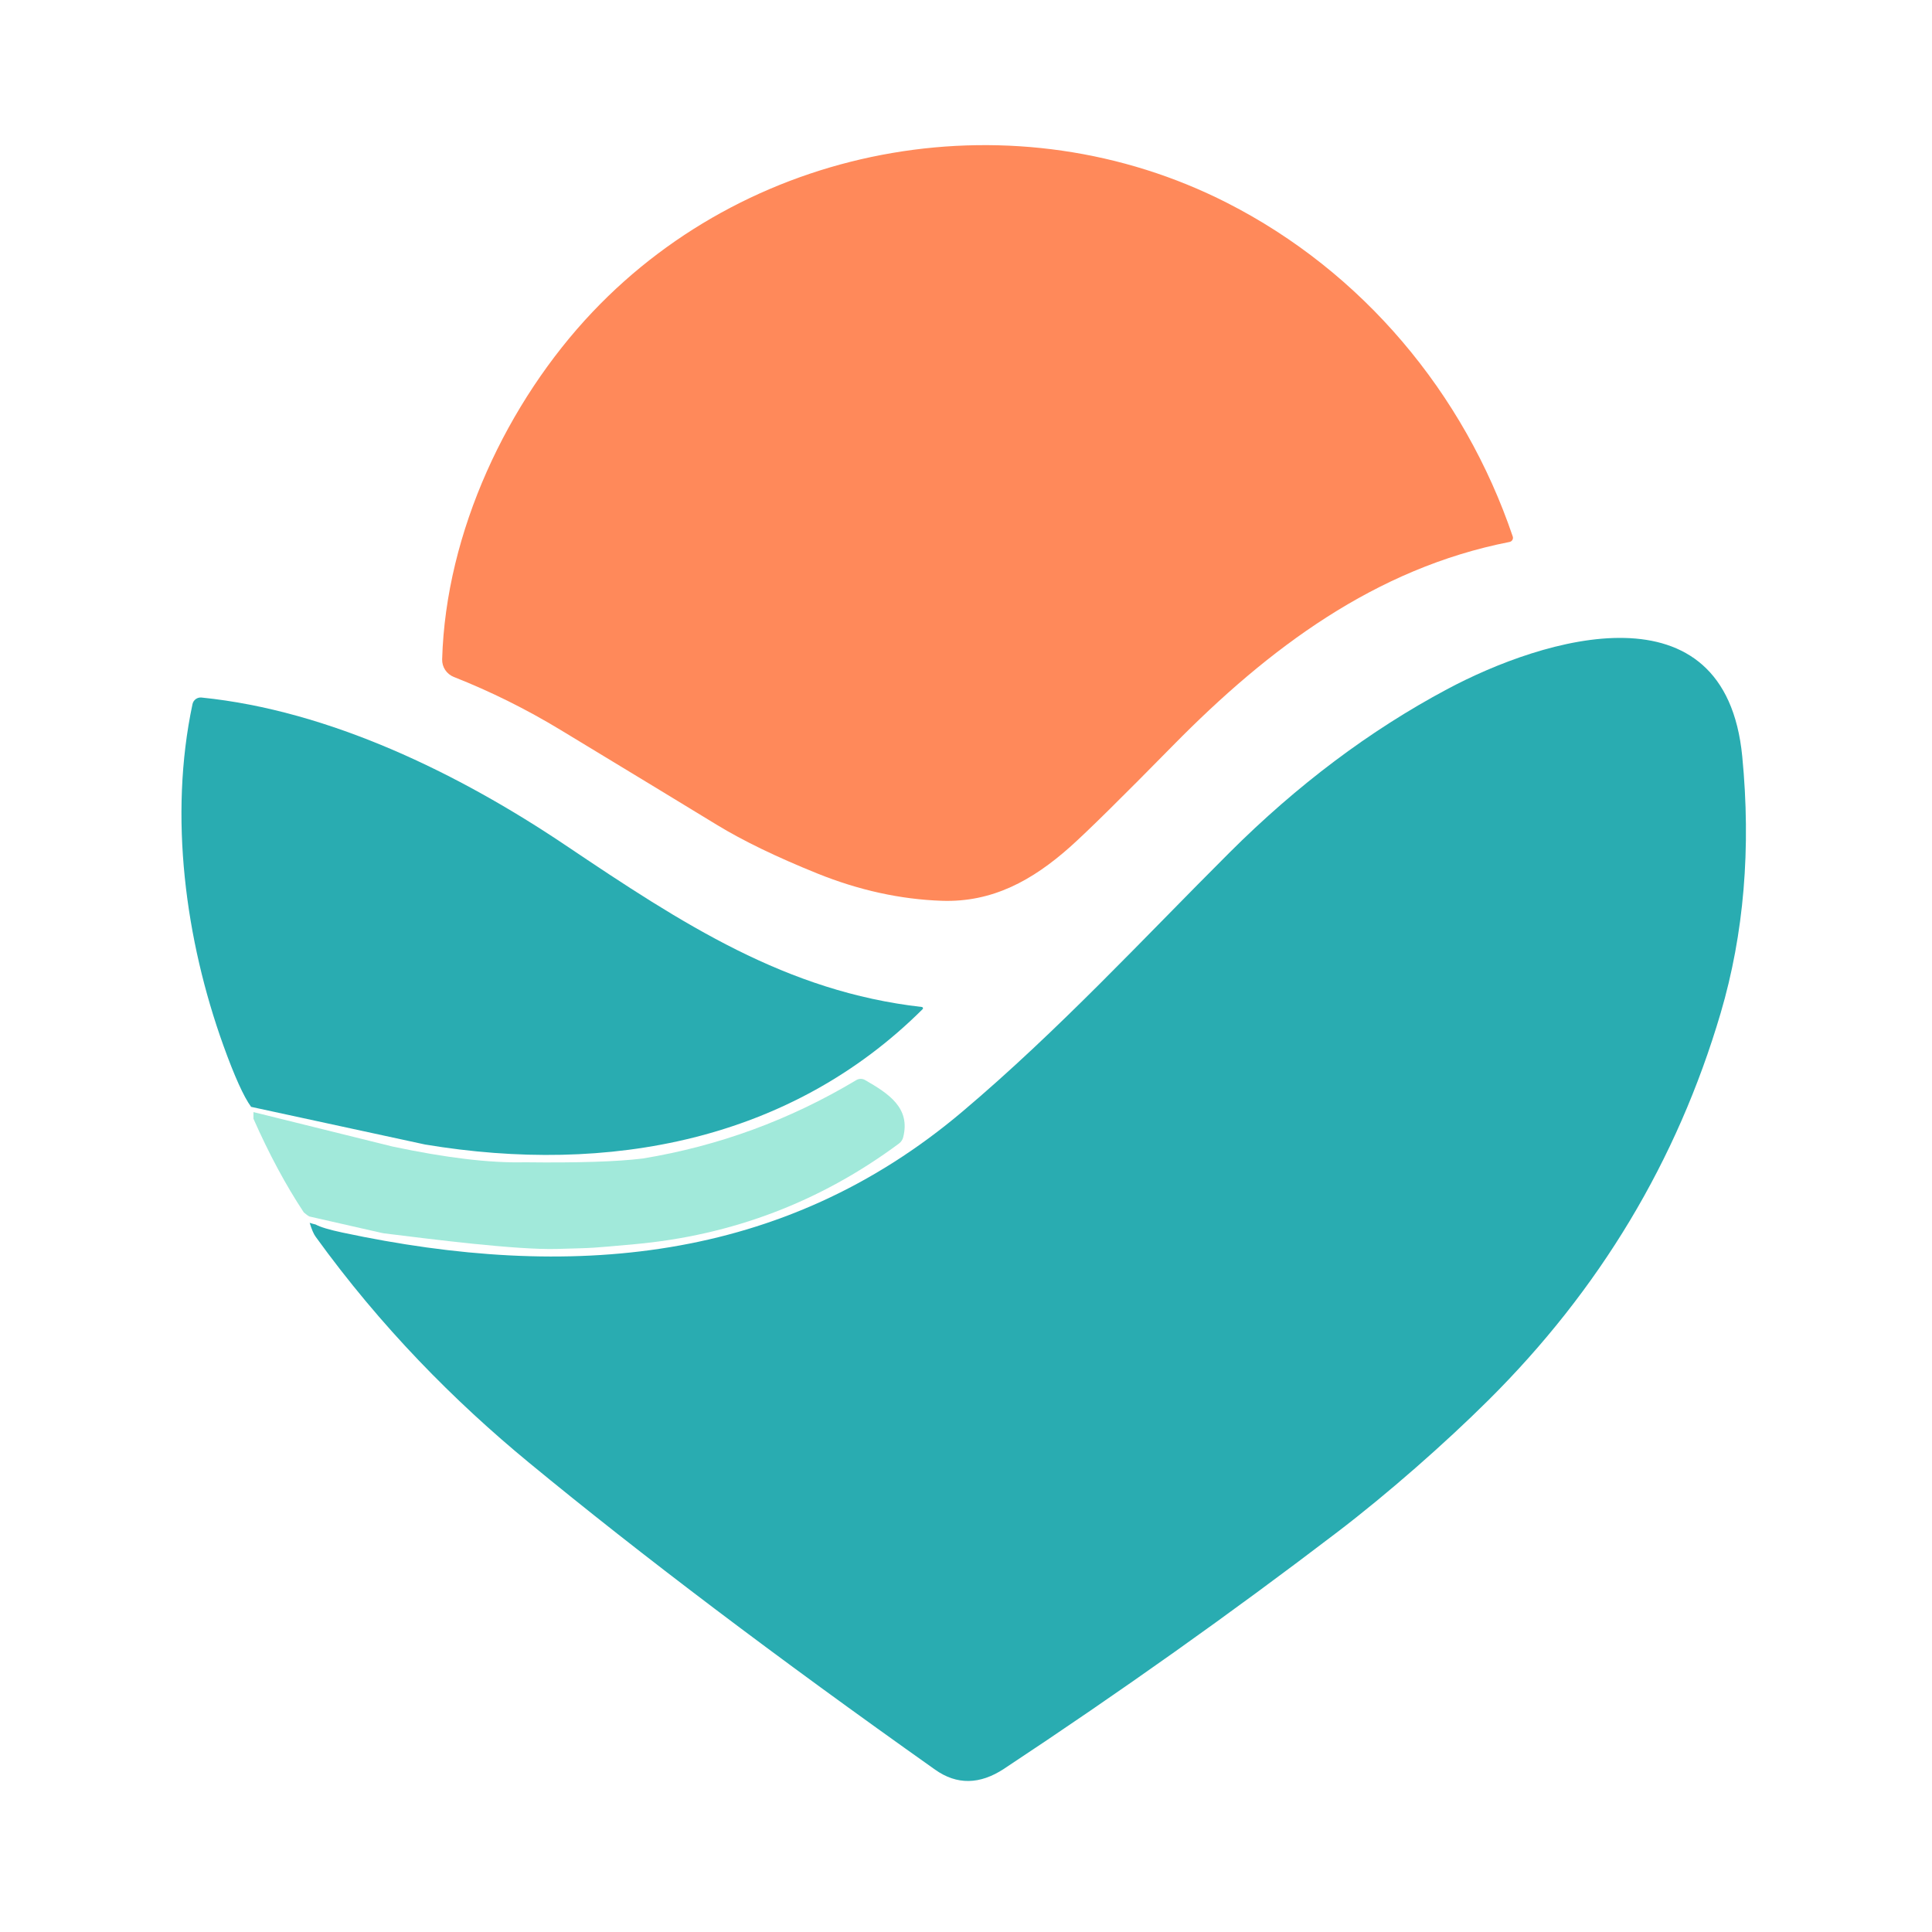
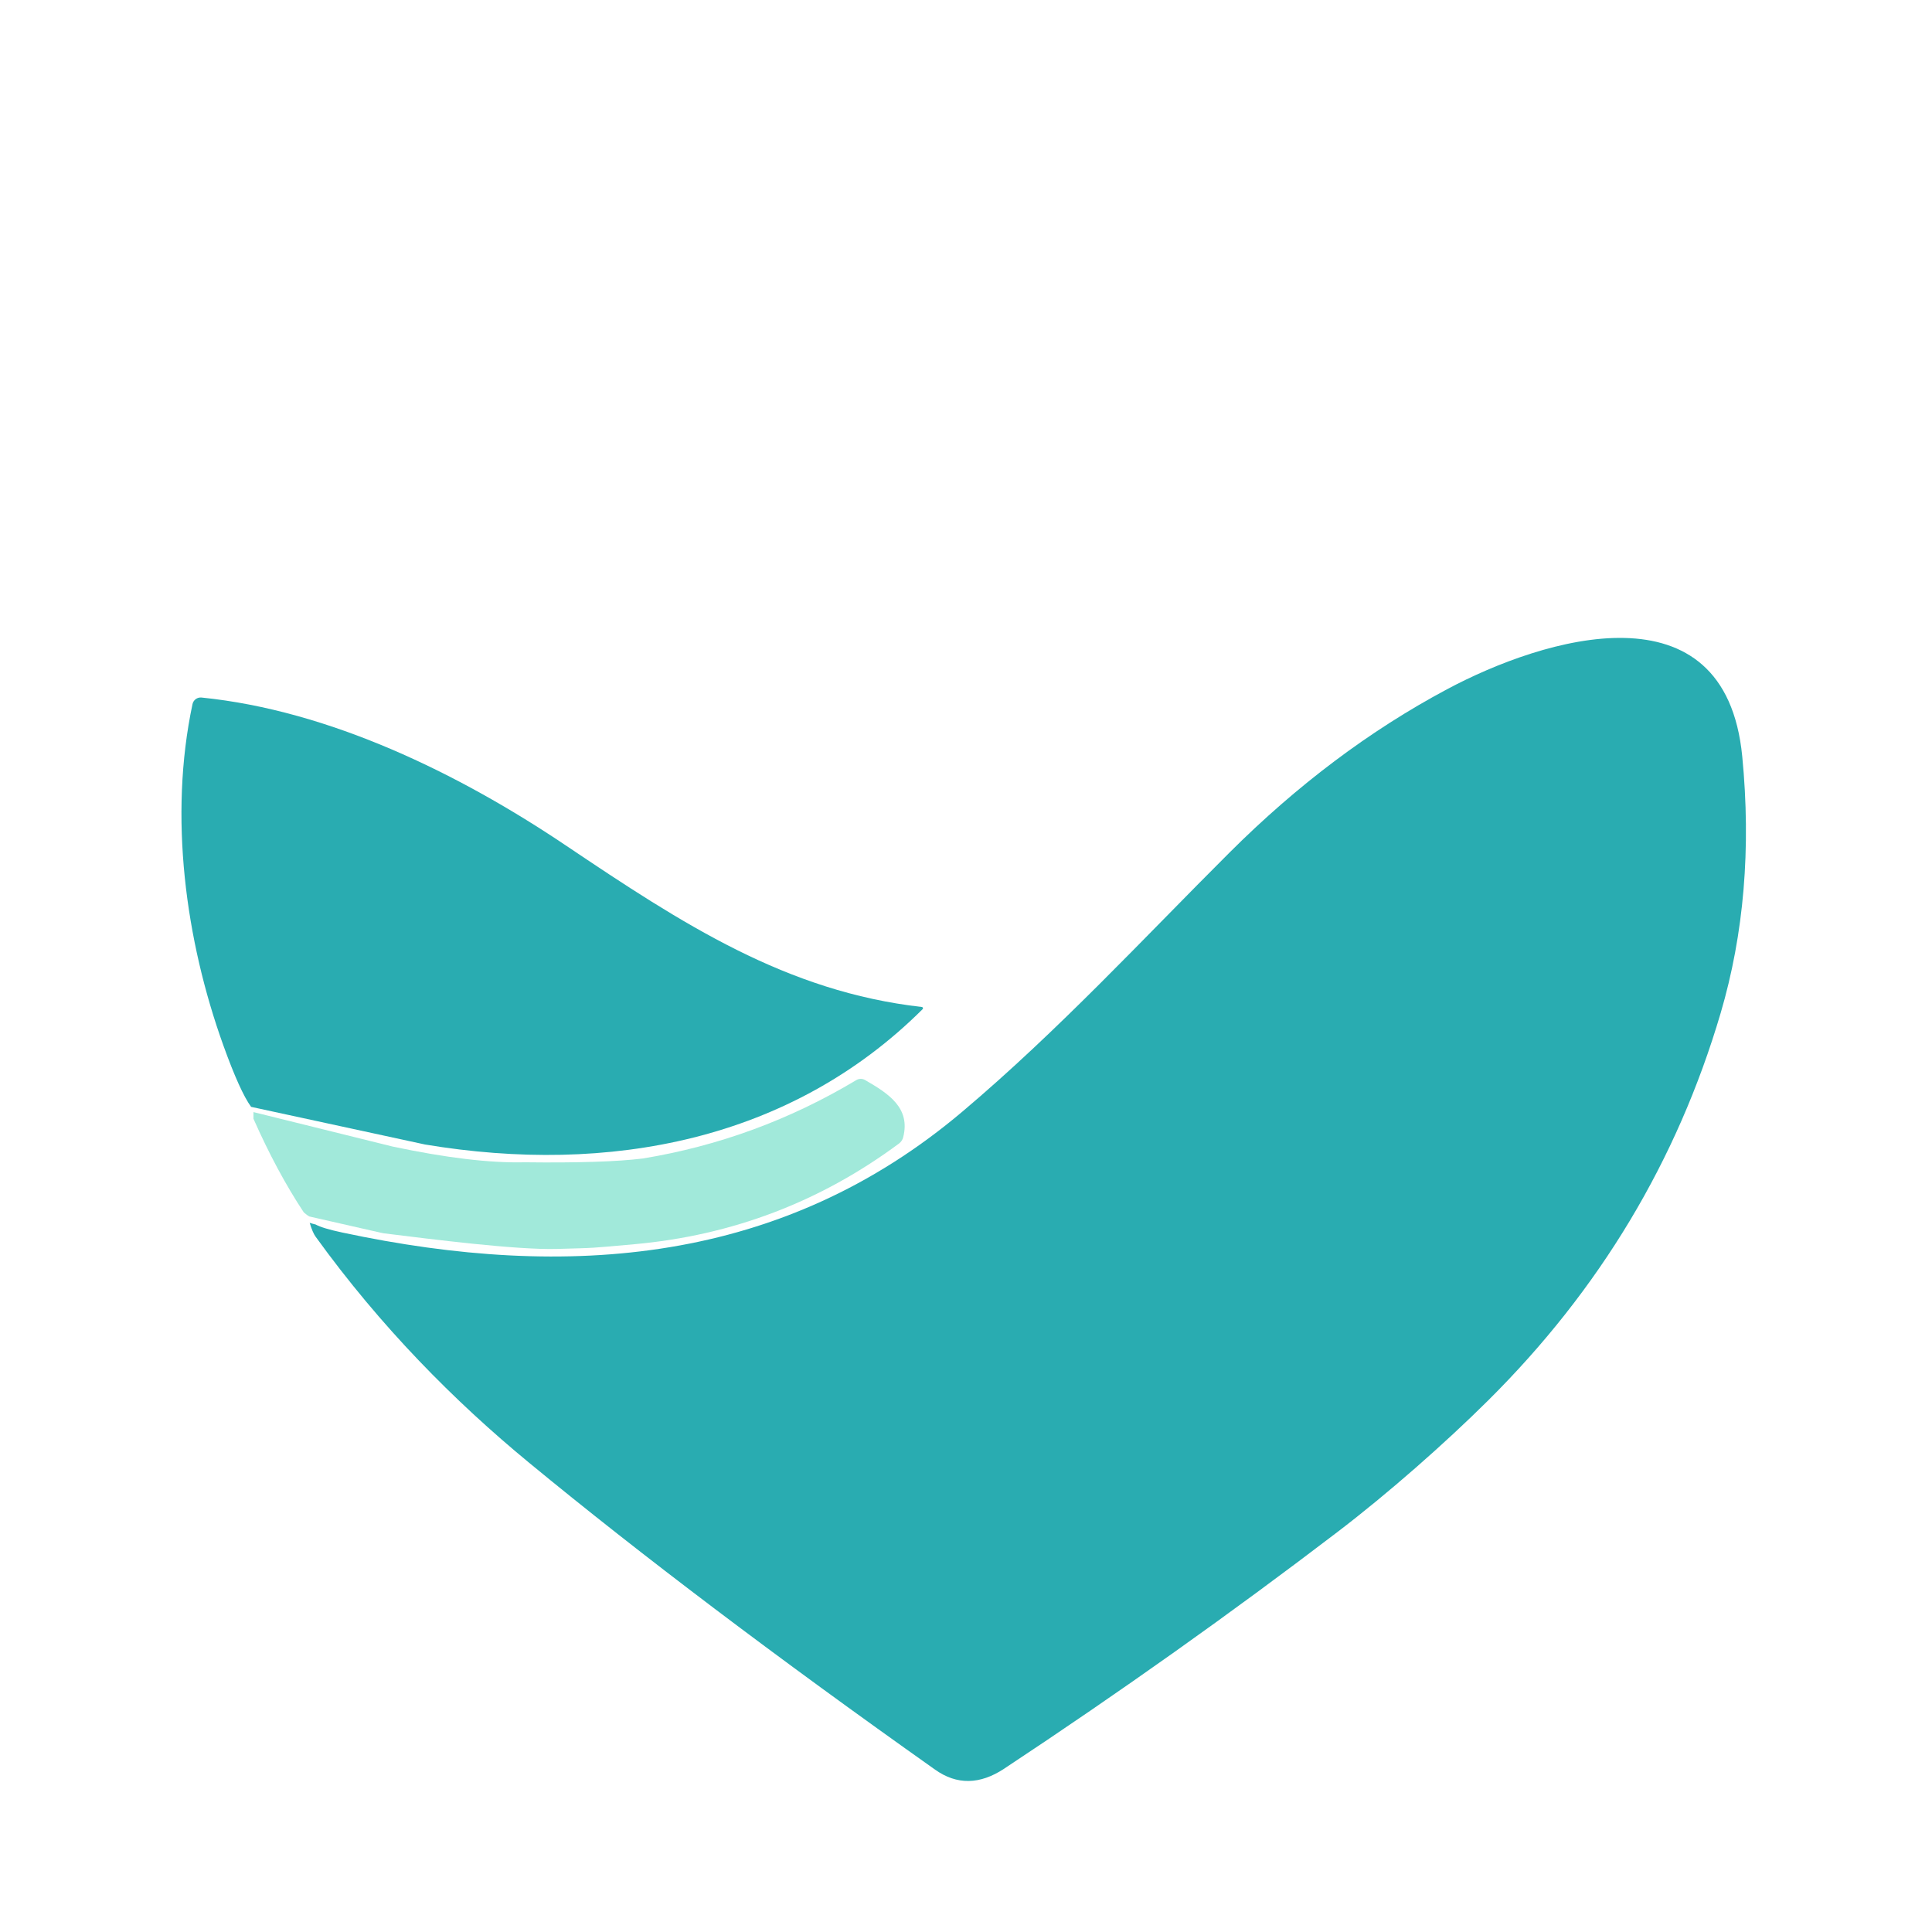
<svg xmlns="http://www.w3.org/2000/svg" version="1.1" width="32" height="32" viewBox="0 0 350 350" xml:space="preserve">
  <desc>Created with Fabric.js 5.3.0</desc>
  <defs>
</defs>
  <g transform="matrix(1.284 0 0 1.284 177.093 94.748)" id="bf9kaEGvrwP0E7j4z4CyU">
-     <path style="stroke: none; stroke-width: 1; stroke-dasharray: none; stroke-linecap: butt; stroke-dashoffset: 0; stroke-linejoin: miter; stroke-miterlimit: 4; fill: rgb(255,137,90); fill-rule: nonzero; opacity: 1;" transform=" translate(-230.45, -414.988)" d="M 305.96 416.89 C 306.015 417.052 305.997 417.23 305.911 417.378 C 305.824 417.526 305.678 417.629 305.51 417.66 C 286.56 421.38 271.52 432.66 258.05 446.35 Q 247.08 457.51 243.48 460.71 C 238.21 465.39 232.57 468.53 225.42 468.29 Q 216.65 467.99 207.83 464.43 Q 199.21 460.95 193.68 457.58 Q 186.49 453.19 171.61 444.18 Q 164.34 439.78 156.56 436.71 C 155.54 436.307 154.881 435.312 154.91 434.22 C 155.42 416.25 164.12 397.89 176.12 385.22 C 199.1 360.98 236.06 354.76 265.64 369.81 C 284.75 379.53 299.1 396.65 305.96 416.89 Z" stroke-linecap="round" />
-   </g>
+     </g>
  <g transform="matrix(1.284 0 0 1.284 186.198 219.102)" id="eA4Zj2Ey_FXytVdr3sDvN">
    <path style="stroke: none; stroke-width: 1; stroke-dasharray: none; stroke-linecap: butt; stroke-dashoffset: 0; stroke-linejoin: miter; stroke-miterlimit: 4; fill: rgb(41,172,177); fill-rule: nonzero; opacity: 1;" transform=" translate(-4.551e-7, 5.258e-7)" d="M -101.322 1.887 C -101.028 1.985 -100.748 2.064 -100.481 2.124 C -99.828 2.486 -98.575 2.864 -96.721 3.257 C -64.771 10.077 -34.591 7.637 -9.231 -13.803 C 4.339 -25.263 16.309 -38.233 28.439 -50.333 C 38.012 -59.886 48.242 -67.57 59.129 -73.383 C 72.809 -80.693 98.399 -88.553 100.799 -63.923 C 102.059 -50.95 101.042 -38.873 97.749 -27.693 C 91.615 -6.88 80.675 11.34 64.929 26.967 C 58.929 32.927 50.869 40.037 43.639 45.547 C 28.699 56.954 13.039 68.074 -3.341 78.907 C -6.768 81.167 -10.011 81.214 -13.071 79.047 C -35.445 63.207 -54.535 48.777 -70.341 35.757 C -80.921 27.047 -91.311 16.547 -100.481 3.847 C -100.768 3.454 -101.048 2.8 -101.321 1.887 z" stroke-linecap="round" />
  </g>
  <g transform="matrix(1.284 0 0 1.284 100.042 167.793)" id="_TQ50J5yFwNnBBUKe9qlI">
    <path style="stroke: none; stroke-width: 1; stroke-dasharray: none; stroke-linecap: butt; stroke-dashoffset: 0; stroke-linejoin: miter; stroke-miterlimit: 4; fill: rgb(41,172,177); fill-rule: nonzero; opacity: 1;" transform=" translate(-170.445, -471.874)" d="M 152.49 502.67 L 127.96 497.36 Q 126.4 495.23 124.05 488.71 C 118.69 473.81 116.33 456.37 119.69 440.54 C 119.815 439.948 120.368 439.546 120.97 439.61 C 138.99 441.43 157.2 450.28 172.35 460.47 C 188.84 471.56 203.49 481.11 222.6 483.27 C 222.667 483.279 222.723 483.323 222.746 483.387 C 222.769 483.45 222.755 483.52 222.71 483.57 C 204.11 502.1 178.48 507.01 152.49 502.67 Z" stroke-linecap="round" />
  </g>
  <g transform="matrix(1.284 0 0 1.284 104.903 210.859)" id="qSrq-7NbjMMEzYH06fcLy">
    <path style="stroke: none; stroke-width: 1; stroke-dasharray: none; stroke-linecap: butt; stroke-dashoffset: 0; stroke-linejoin: miter; stroke-miterlimit: 4; fill: rgb(161,233,218); fill-rule: nonzero; opacity: 1;" transform=" translate(0, 0)" d="M -38.838 6.835 C -38.558 6.748 -38.558 6.748 -38.838 6.835 C -41.366 3.015 -43.733 -1.388 -45.939 -6.375 L -45.939 -7.316 L -26.317 -2.457 C -18.773 -0.856 -12.557 -0.115 -7.67 -0.235 C -0.15 -0.143 5.403 -0.321 8.99 -0.768 C 19.71 -2.531 29.754 -6.219 39.121 -11.833 C 39.503 -12.061 39.979 -12.061 40.361 -11.833 C 43.691 -9.913 46.781 -7.913 45.731 -3.763 C 45.64 -3.407 45.428 -3.093 45.131 -2.873 C 34.037 5.354 21.591 10.087 7.791 11.327 C 1.541 11.887 2.468 11.841 -3.062 11.991 C -8.792 12.161 -20.839 10.617 -27.559 9.787 C -27.692 9.767 -27.826 9.741 -27.959 9.707 L -38.04 7.415 C -38.211 7.367 -38.838 6.835 -38.838 6.835 z" stroke-linecap="round" />
  </g>
</svg>